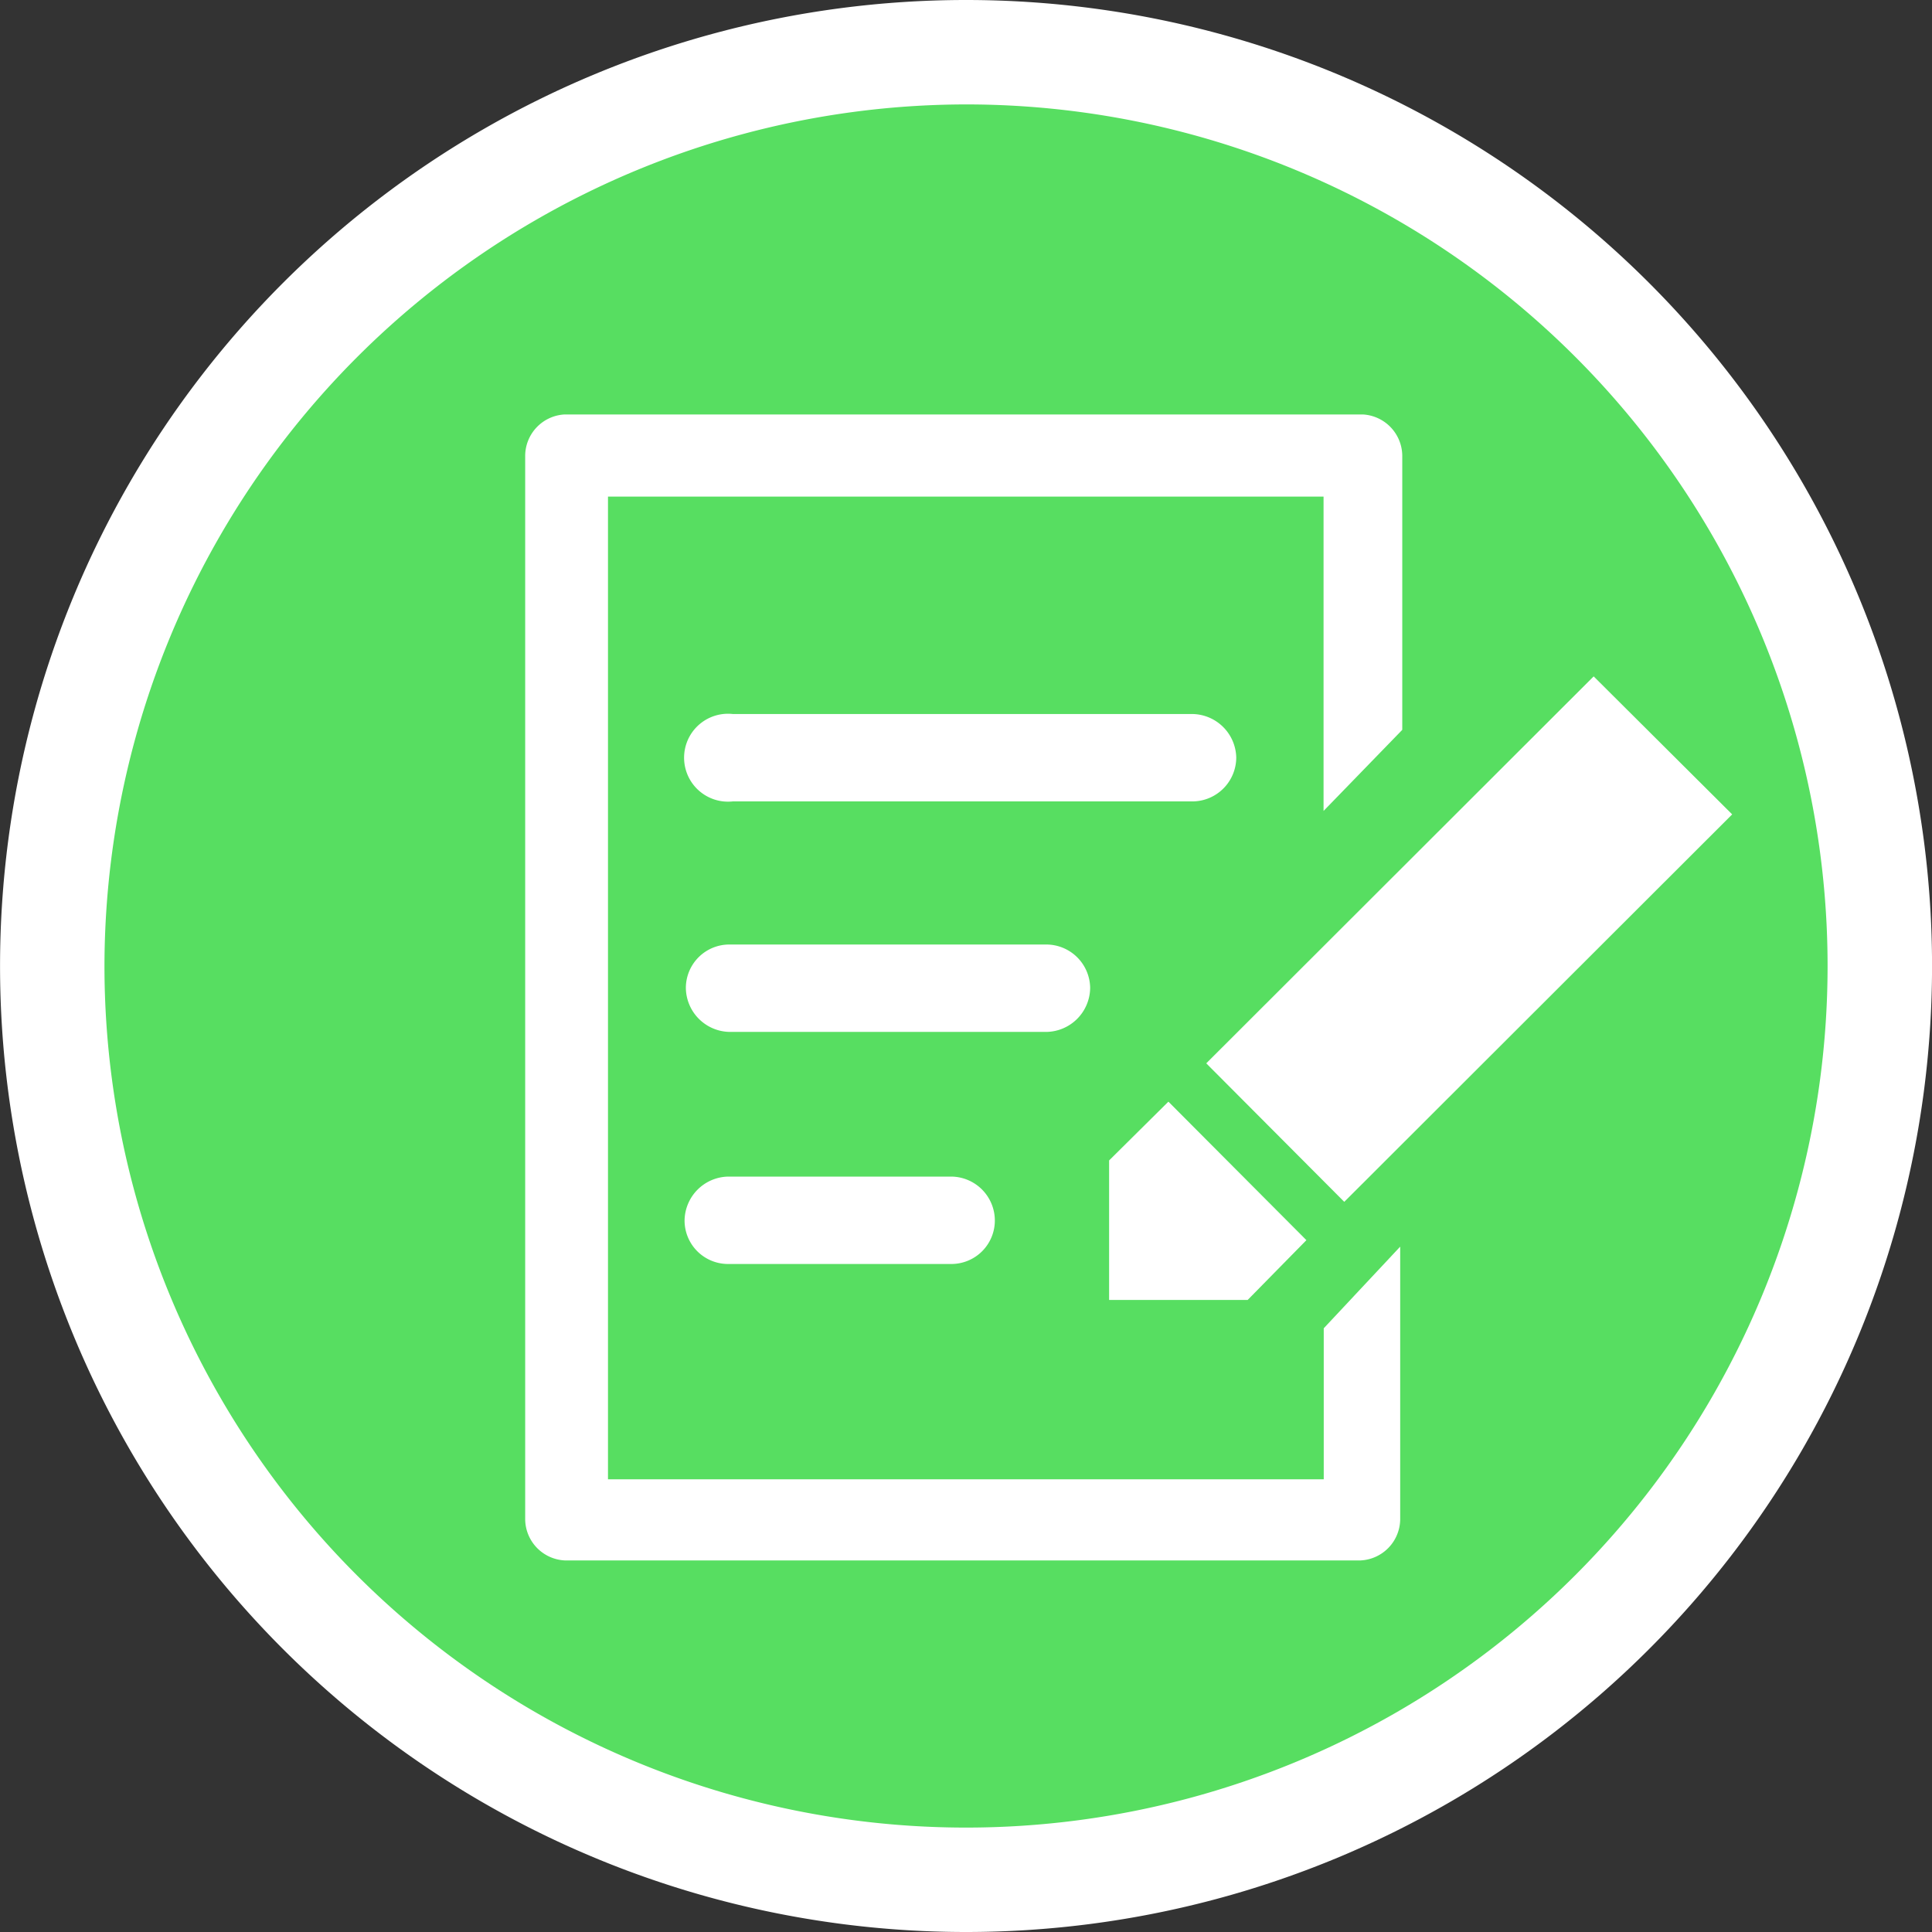
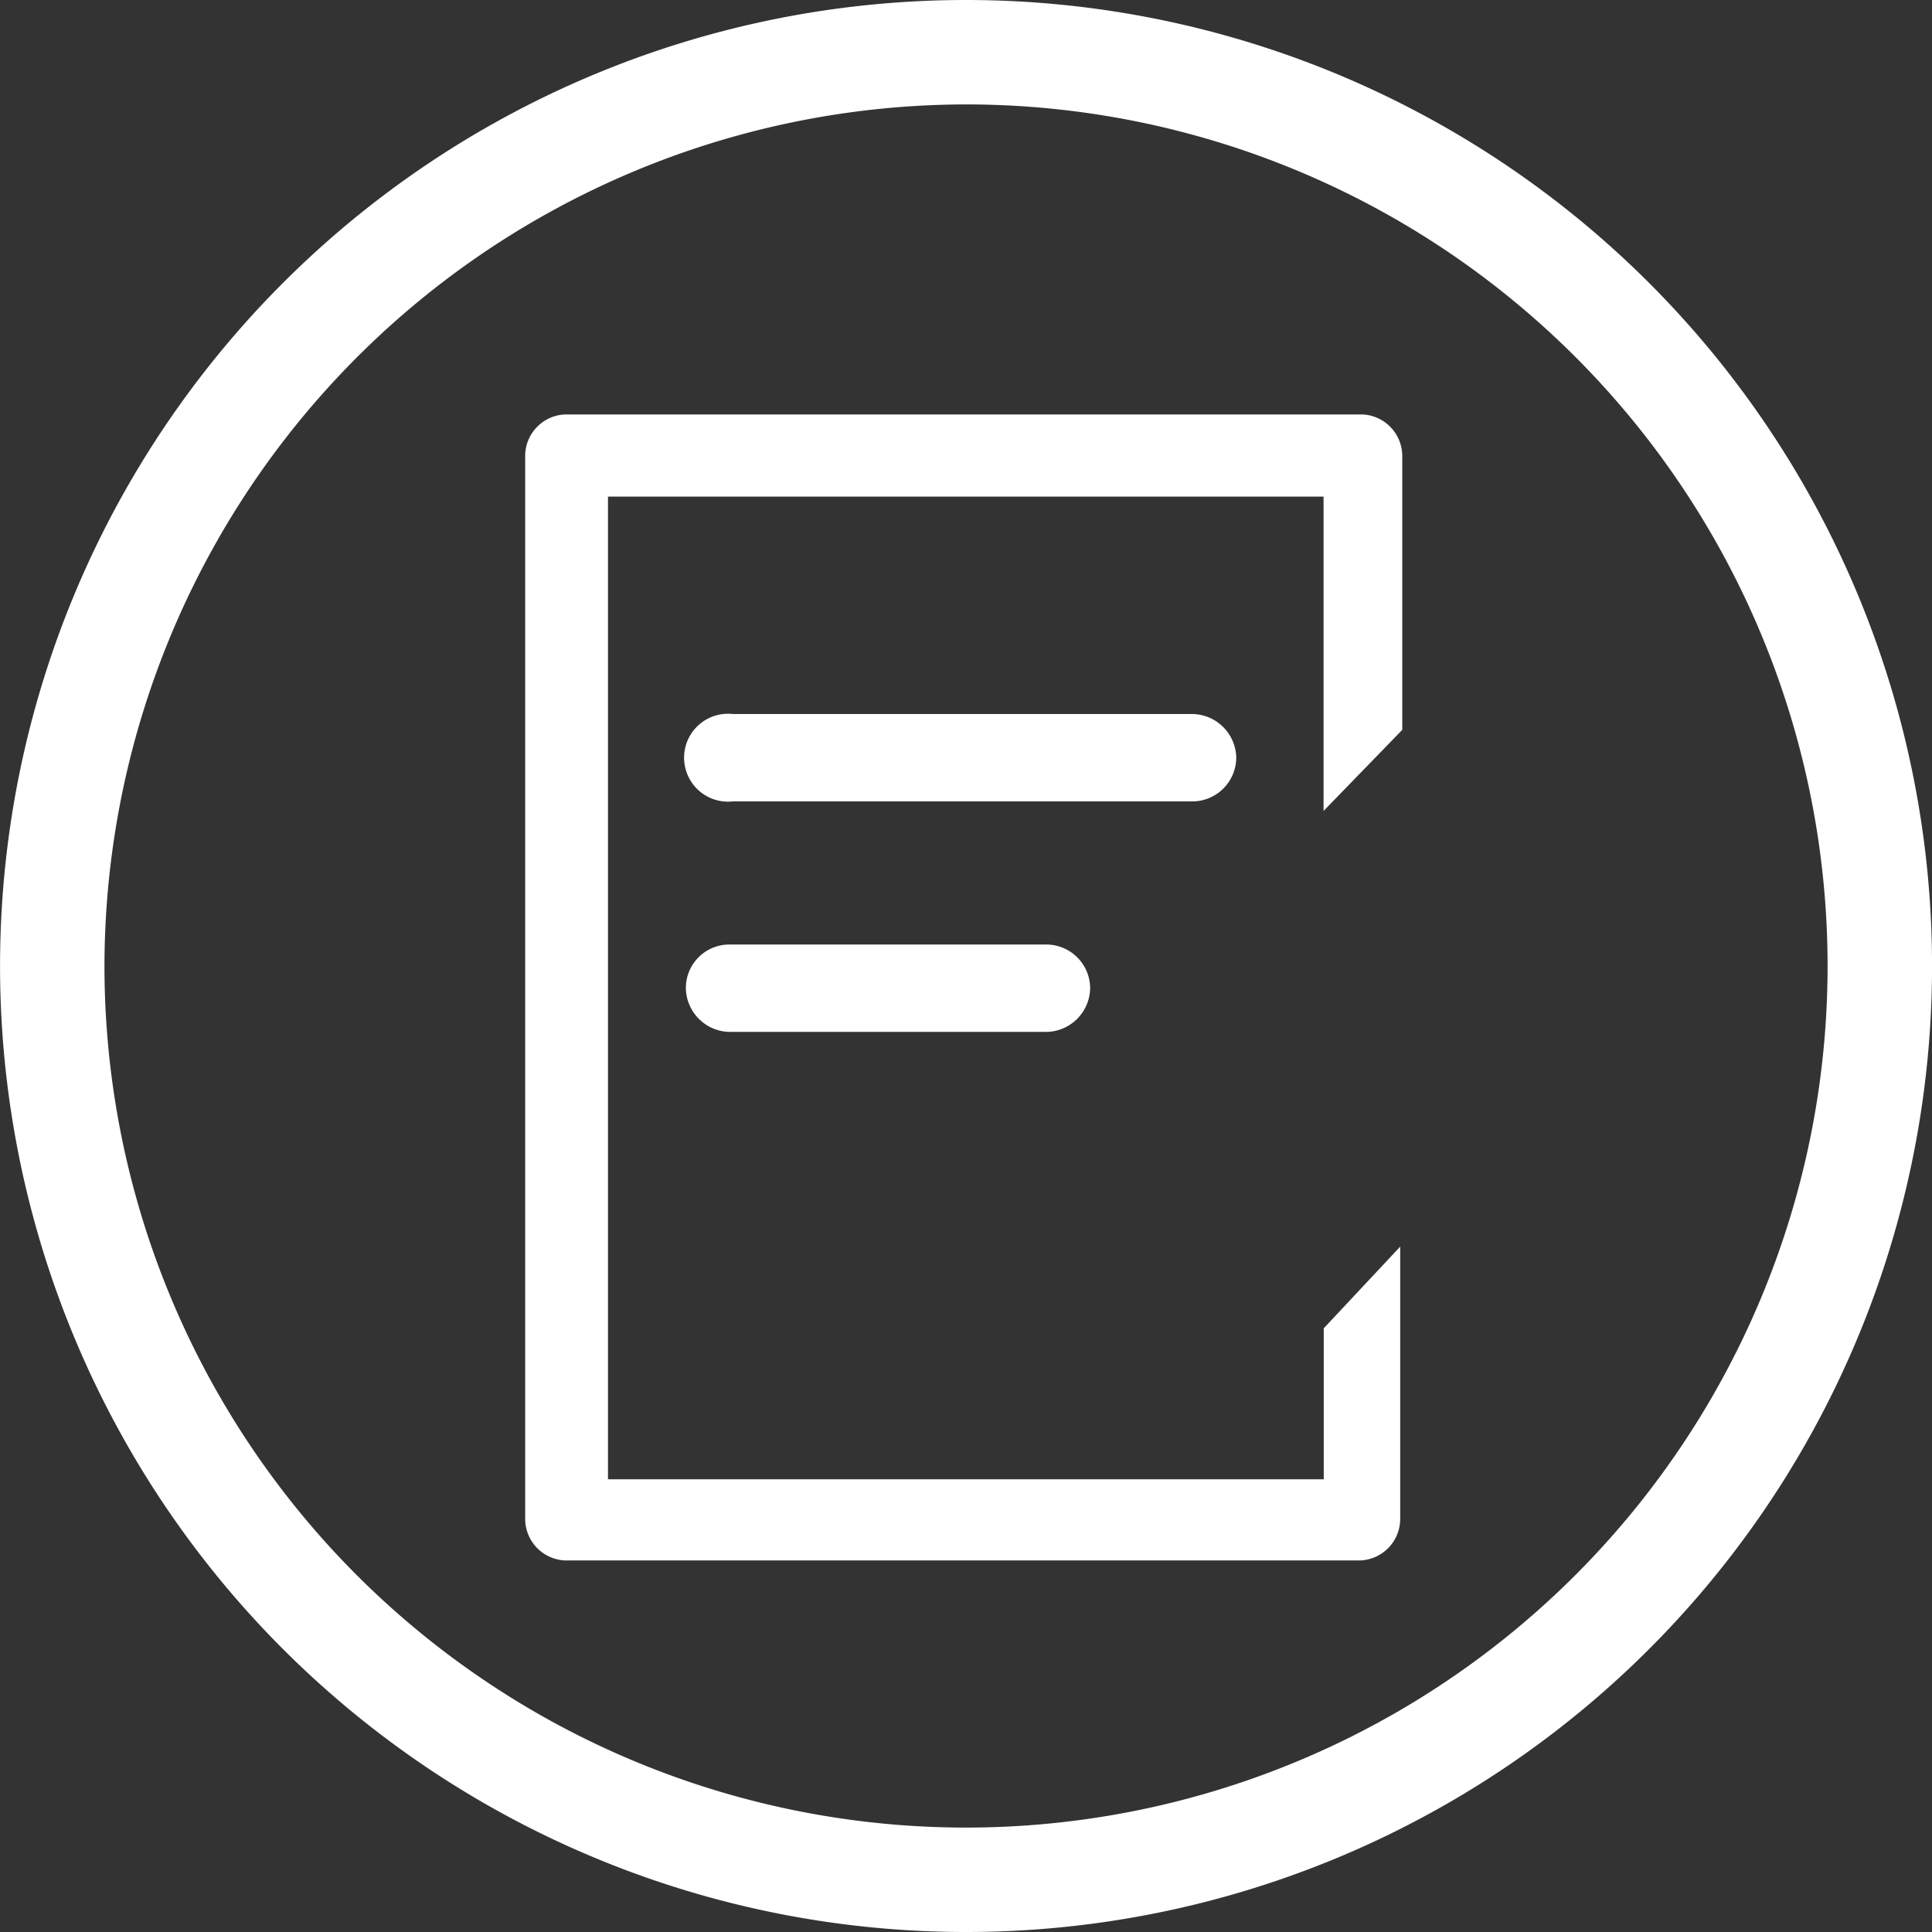
<svg xmlns="http://www.w3.org/2000/svg" width="42" height="42" viewBox="0 0 42 42">
  <rect x="0" y="0" width="42" height="42" fill="#333333" stroke="none" />
  <g id="Group_1889" data-name="Group 1889" transform="translate(-2165)">
-     <circle id="Ellipse_400" data-name="Ellipse 400" cx="20" cy="20" r="20" transform="translate(2166 1)" fill="#57de61" />
    <g id="Group_1206" data-name="Group 1206" transform="translate(2165)">
      <path id="Path_1312" data-name="Path 1312" d="M-4406.773-1363.652a18.73,18.73,0,0,1,18.729,18.731,18.73,18.73,0,0,1-18.729,18.729,18.731,18.731,0,0,1-18.73-18.729,18.754,18.754,0,0,1,18.73-18.731m0-2.27a21,21,0,0,0-21,21,21,21,0,0,0,21,21,21,21,0,0,0,21-21A21,21,0,0,0-4406.773-1365.922Z" transform="translate(4427.774 1365.922)" fill="#fff" />
      <path id="Path_781" data-name="Path 781" d="M-4402.285-1350.744h-10a.955.955,0,0,0-1.053.847.956.956,0,0,0,.847,1.053,1.02,1.02,0,0,0,.206,0h10a.957.957,0,0,0,.945-.956.968.968,0,0,0-.978-.944Z" transform="translate(4428.215 1366.266)" fill="#fff" />
      <path id="Path_782" data-name="Path 782" d="M-4405.452-1345.844h-6.855a.945.945,0,0,0-.956.933v.011a.968.968,0,0,0,.956.956h6.878a.967.967,0,0,0,.955-.956.955.955,0,0,0-.966-.944Z" transform="translate(4428.173 1366.377)" fill="#fff" />
-       <path id="Path_783" data-name="Path 783" d="M-4407.5-1340.911h-4.811a.967.967,0,0,0-.956.956.945.945,0,0,0,.945.944h4.855a.945.945,0,0,0,.945-.944.956.956,0,0,0-.956-.956h-.022Z" transform="translate(4428.149 1366.489)" fill="#fff" />
      <path id="Path_784" data-name="Path 784" d="M-4399.44-1337.046v3.283H-4415v-21.363h15.556v6.833l1.711-1.763v-5.968a.907.907,0,0,0-.856-.888h-17.355a.905.905,0,0,0-.856.888v23.137a.905.905,0,0,0,.856.887h17.311a.905.905,0,0,0,.855-.887v-5.934Z" transform="translate(4428.217 1365.922)" fill="#fff" />
-       <path id="Path_785" data-name="Path 785" d="M-4394.018-1351.678l3.011,3-8.433,8.423-3-3.011Zm-10.534,10.523,1.289-1.278,3,3.011-1.277,1.3h-3.012Z" transform="translate(4428.663 1366.382)" fill="#fff" />
    </g>
  </g>
</svg>